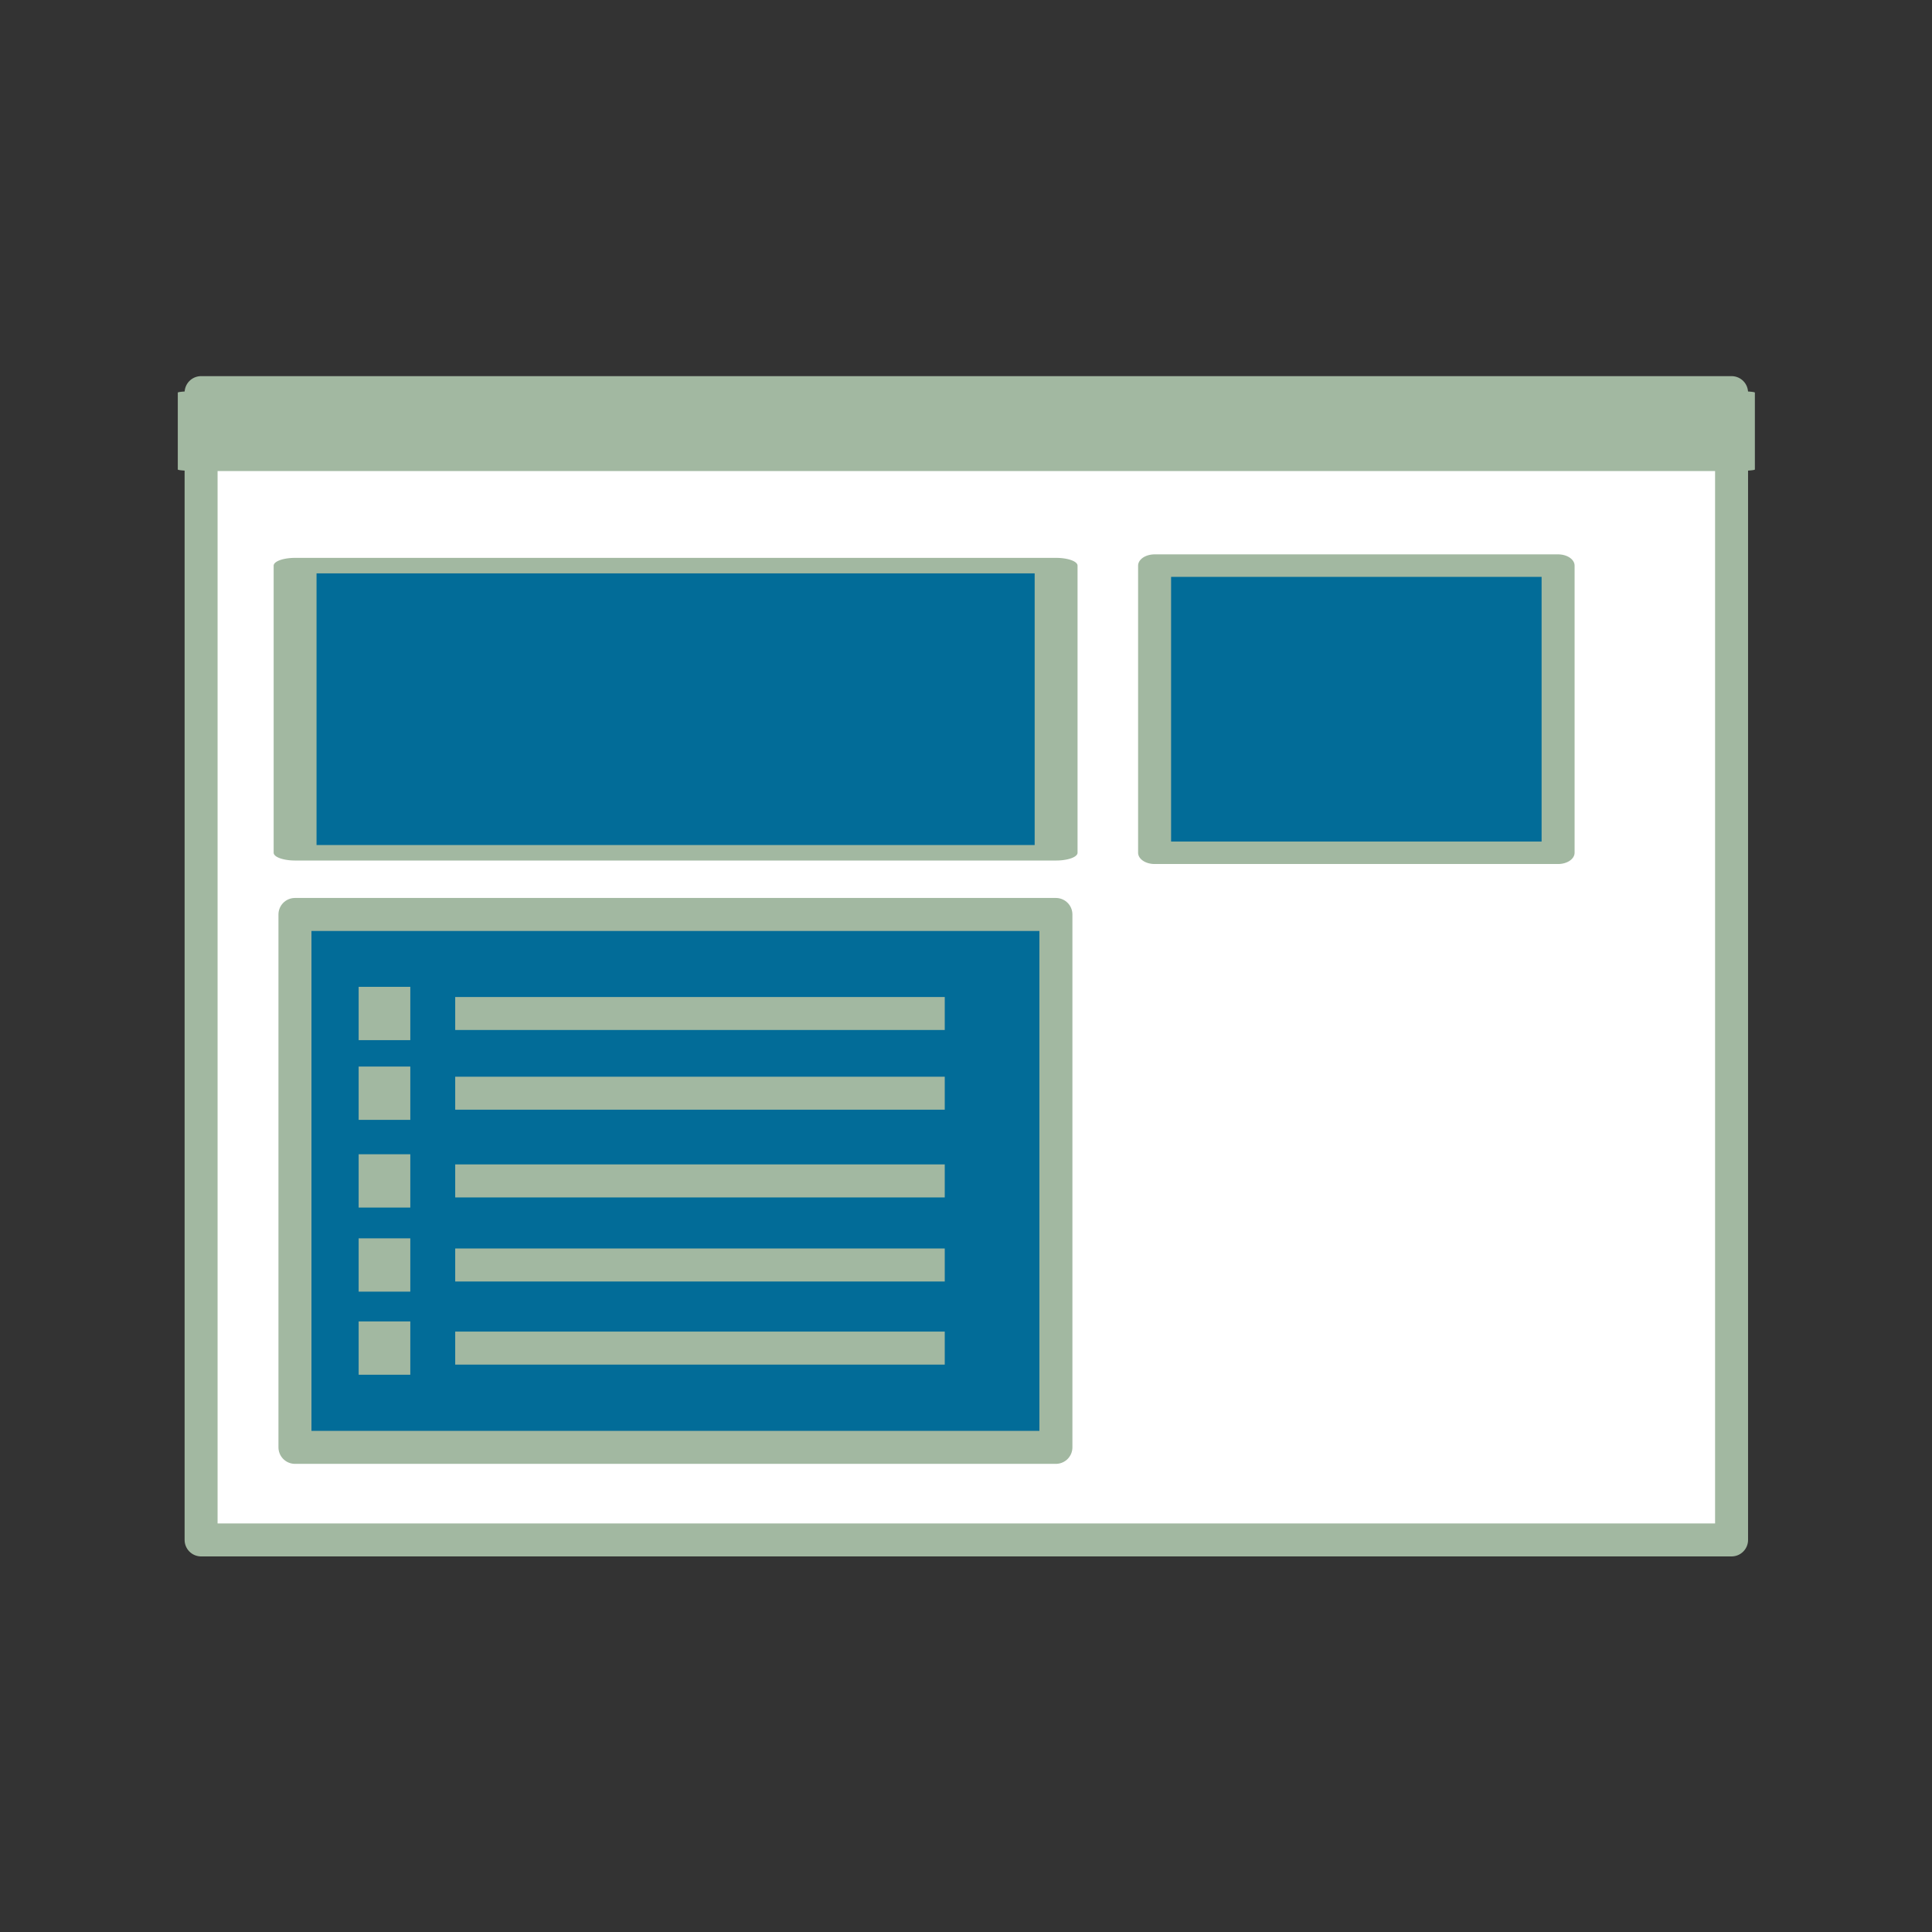
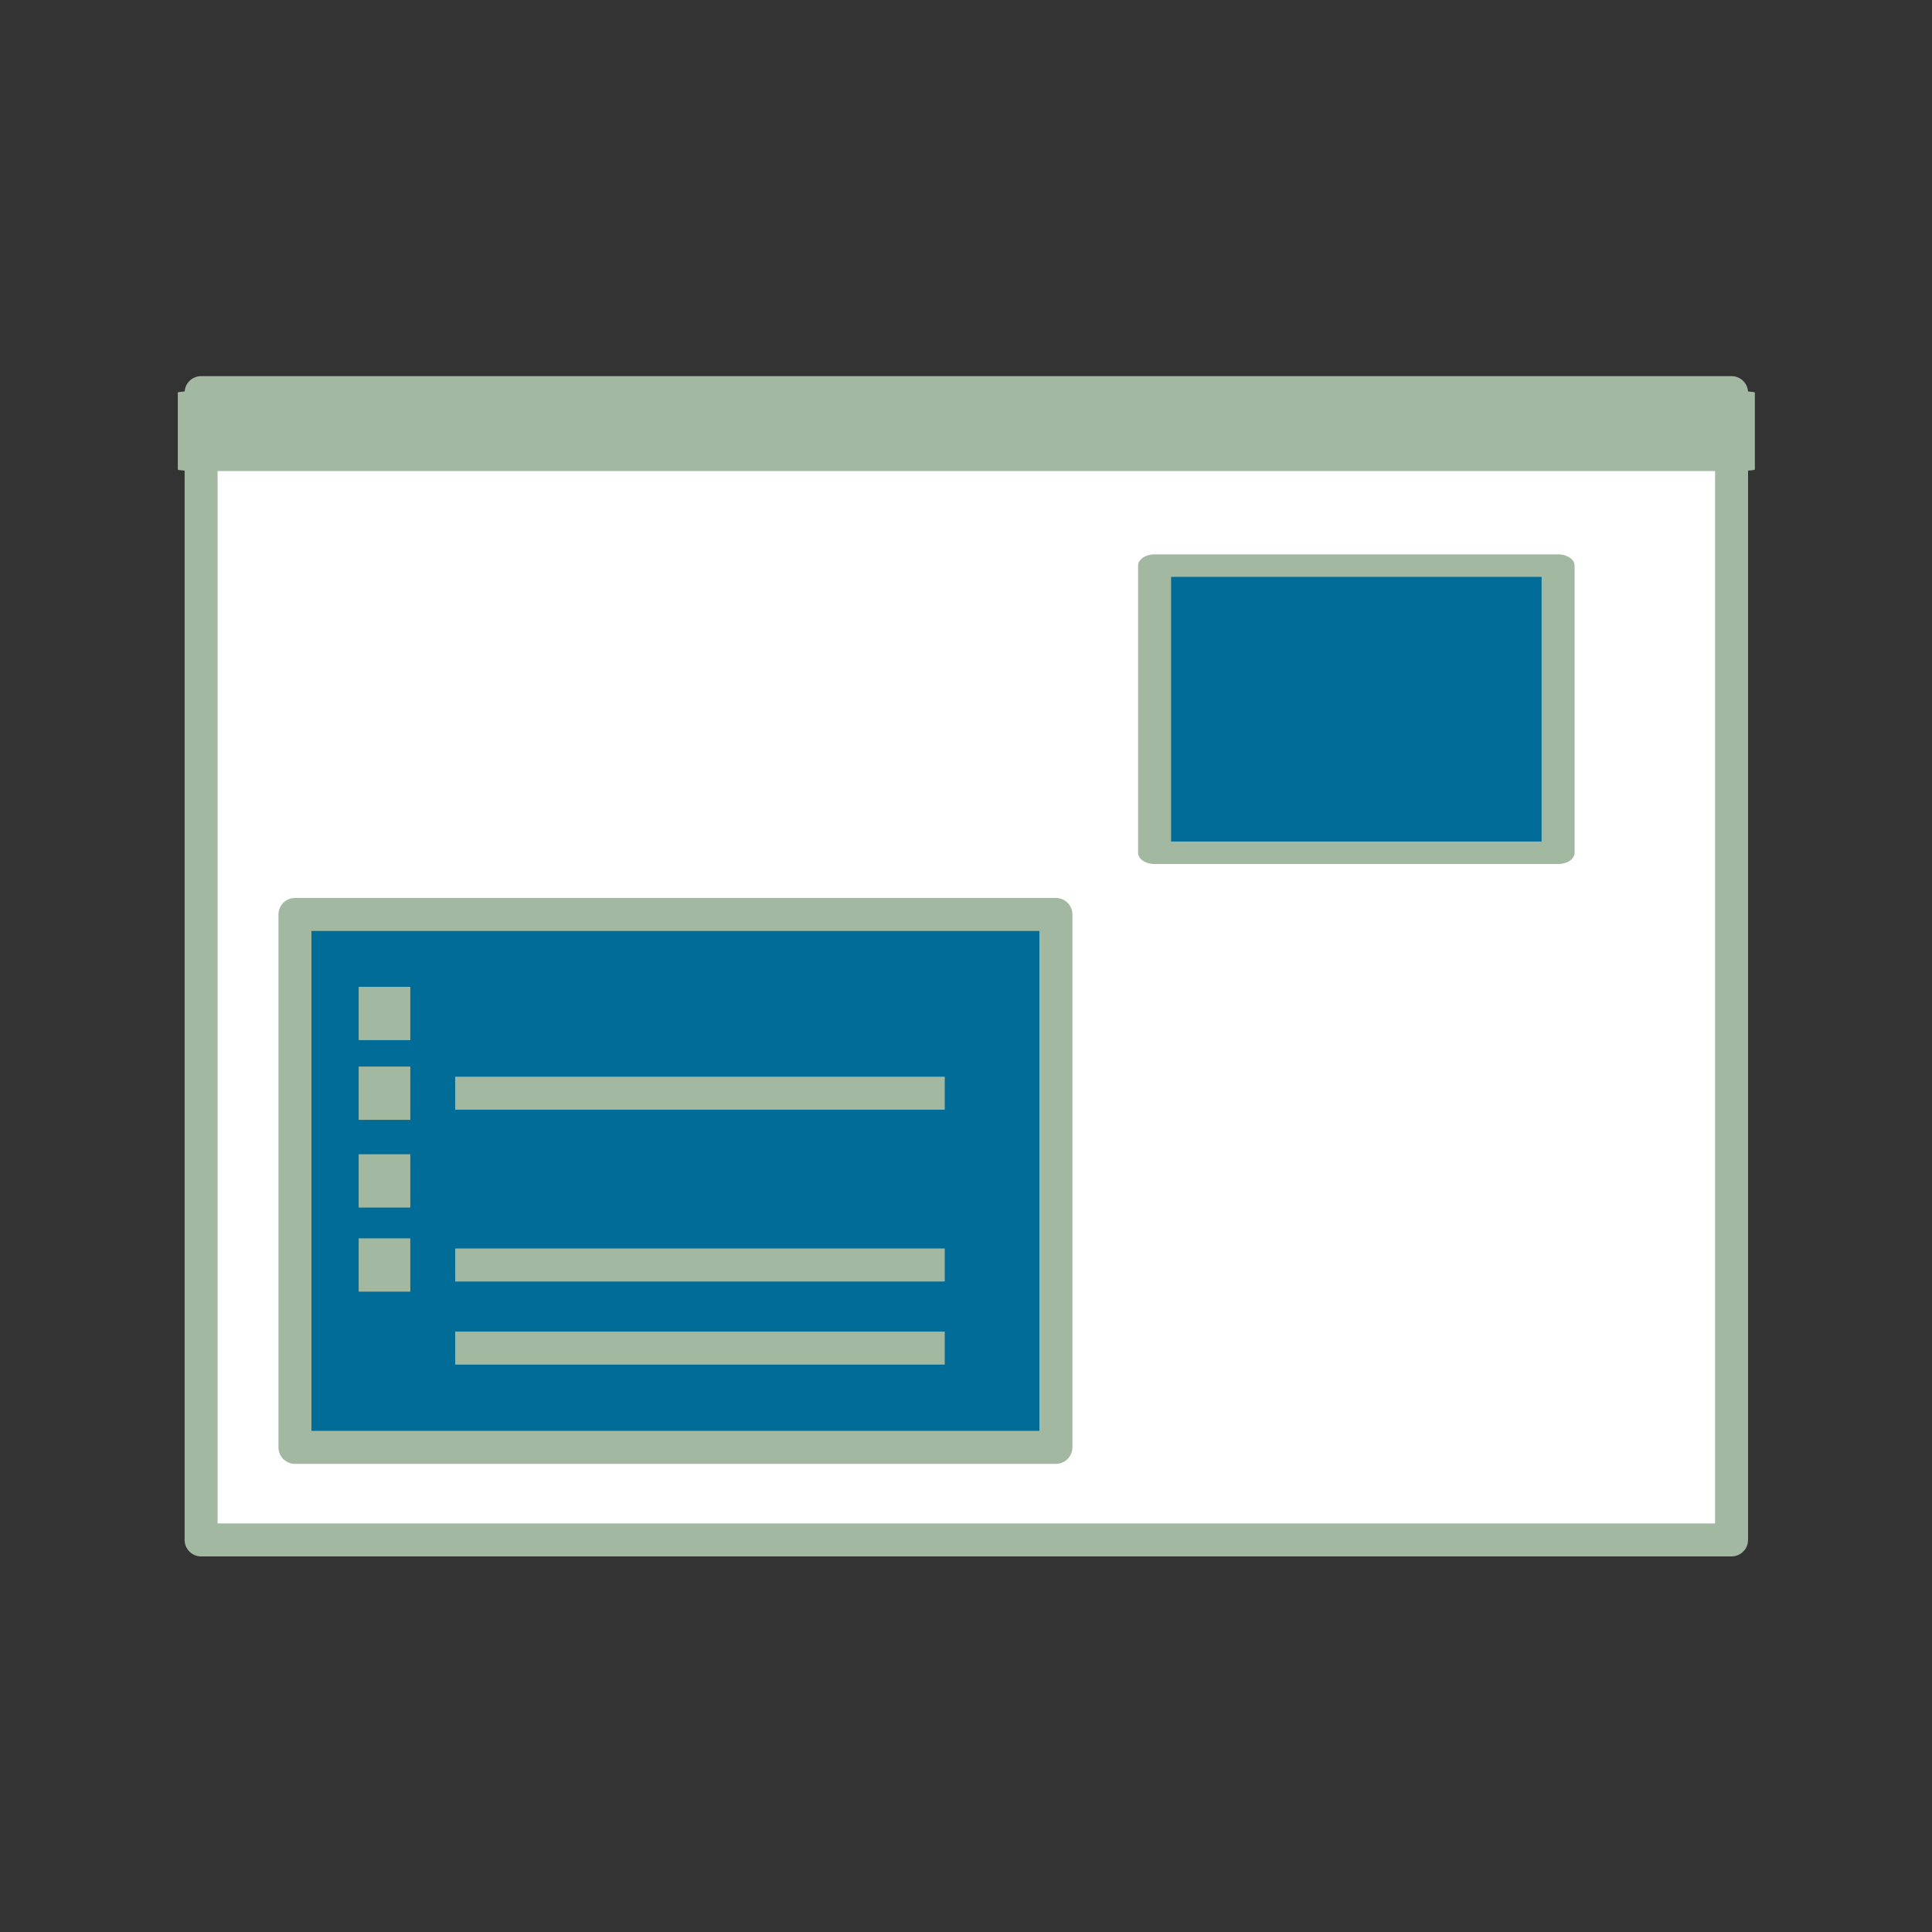
<svg xmlns="http://www.w3.org/2000/svg" width="100%" height="100%" viewBox="0 0 130 130" version="1.1" xml:space="preserve" style="fill-rule:evenodd;clip-rule:evenodd;stroke-linejoin:round;stroke-miterlimit:1.5;">
  <rect x="0" y="0" width="130" height="130" fill="#333333" stroke="none" />
  <g id="arkeo_msdienst">
    <g transform="matrix(1.104,0,0,1.104,7.615,18.737)">
      <rect x="5.359" y="6.958" width="93.281" height="69.927" style="fill:white;stroke:rgb(162,184,161);stroke-width:2.01px;" />
    </g>
    <g transform="matrix(1.104,0,0,0.074,7.615,25.902)">
      <rect x="5.359" y="6.958" width="93.281" height="69.927" style="fill:rgb(162,184,161);stroke:rgb(162,184,161);stroke-width:2.84px;" />
    </g>
  </g>
  <g transform="matrix(1,0,0,0.682,0,12.095)">
    <rect x="77.69" y="38.07" width="27.151" height="28.331" style="fill:rgb(2,108,152);stroke:rgb(162,184,161);stroke-width:2.22px;" />
  </g>
  <g transform="matrix(1.886,0,0,0.682,-126.667,12.095)">
-     <rect x="77.69" y="38.07" width="27.151" height="28.331" style="fill:rgb(2,108,152);stroke:rgb(162,184,161);stroke-width:1.53px;" />
-   </g>
+     </g>
  <rect x="19.847" y="61.532" width="51.203" height="35.857" style="fill:rgb(2,108,152);stroke:rgb(162,184,161);stroke-width:2.22px;" />
  <rect x="24.133" y="66.402" width="3.475" height="3.587" style="fill:rgb(162,184,161);" />
-   <path d="M30.63,68.196L63.57,68.196" style="fill:none;stroke:rgb(162,184,161);stroke-width:2.22px;" />
  <g transform="matrix(1,0,0,1,0,5.364)">
    <rect x="24.133" y="66.402" width="3.475" height="3.587" style="fill:rgb(162,184,161);" />
  </g>
  <g transform="matrix(1,0,0,1,0,5.364)">
    <path d="M30.63,68.196L63.57,68.196" style="fill:none;stroke:rgb(162,184,161);stroke-width:2.22px;" />
  </g>
  <g transform="matrix(1,0,0,1,0,11.265)">
    <rect x="24.133" y="66.402" width="3.475" height="3.587" style="fill:rgb(162,184,161);" />
  </g>
  <g transform="matrix(1,0,0,1,0,11.265)">
-     <path d="M30.63,68.196L63.57,68.196" style="fill:none;stroke:rgb(162,184,161);stroke-width:2.22px;" />
-   </g>
+     </g>
  <g transform="matrix(1,0,0,1,0,16.923)">
    <rect x="24.133" y="66.402" width="3.475" height="3.587" style="fill:rgb(162,184,161);" />
  </g>
  <g transform="matrix(1,0,0,1,0,16.923)">
    <path d="M30.63,68.196L63.57,68.196" style="fill:none;stroke:rgb(162,184,161);stroke-width:2.22px;" />
  </g>
  <g transform="matrix(1,0,0,1,0,22.514)">
-     <rect x="24.133" y="66.402" width="3.475" height="3.587" style="fill:rgb(162,184,161);" />
-   </g>
+     </g>
  <g transform="matrix(1,0,0,1,0,22.514)">
    <path d="M30.63,68.196L63.57,68.196" style="fill:none;stroke:rgb(162,184,161);stroke-width:2.22px;" />
  </g>
</svg>